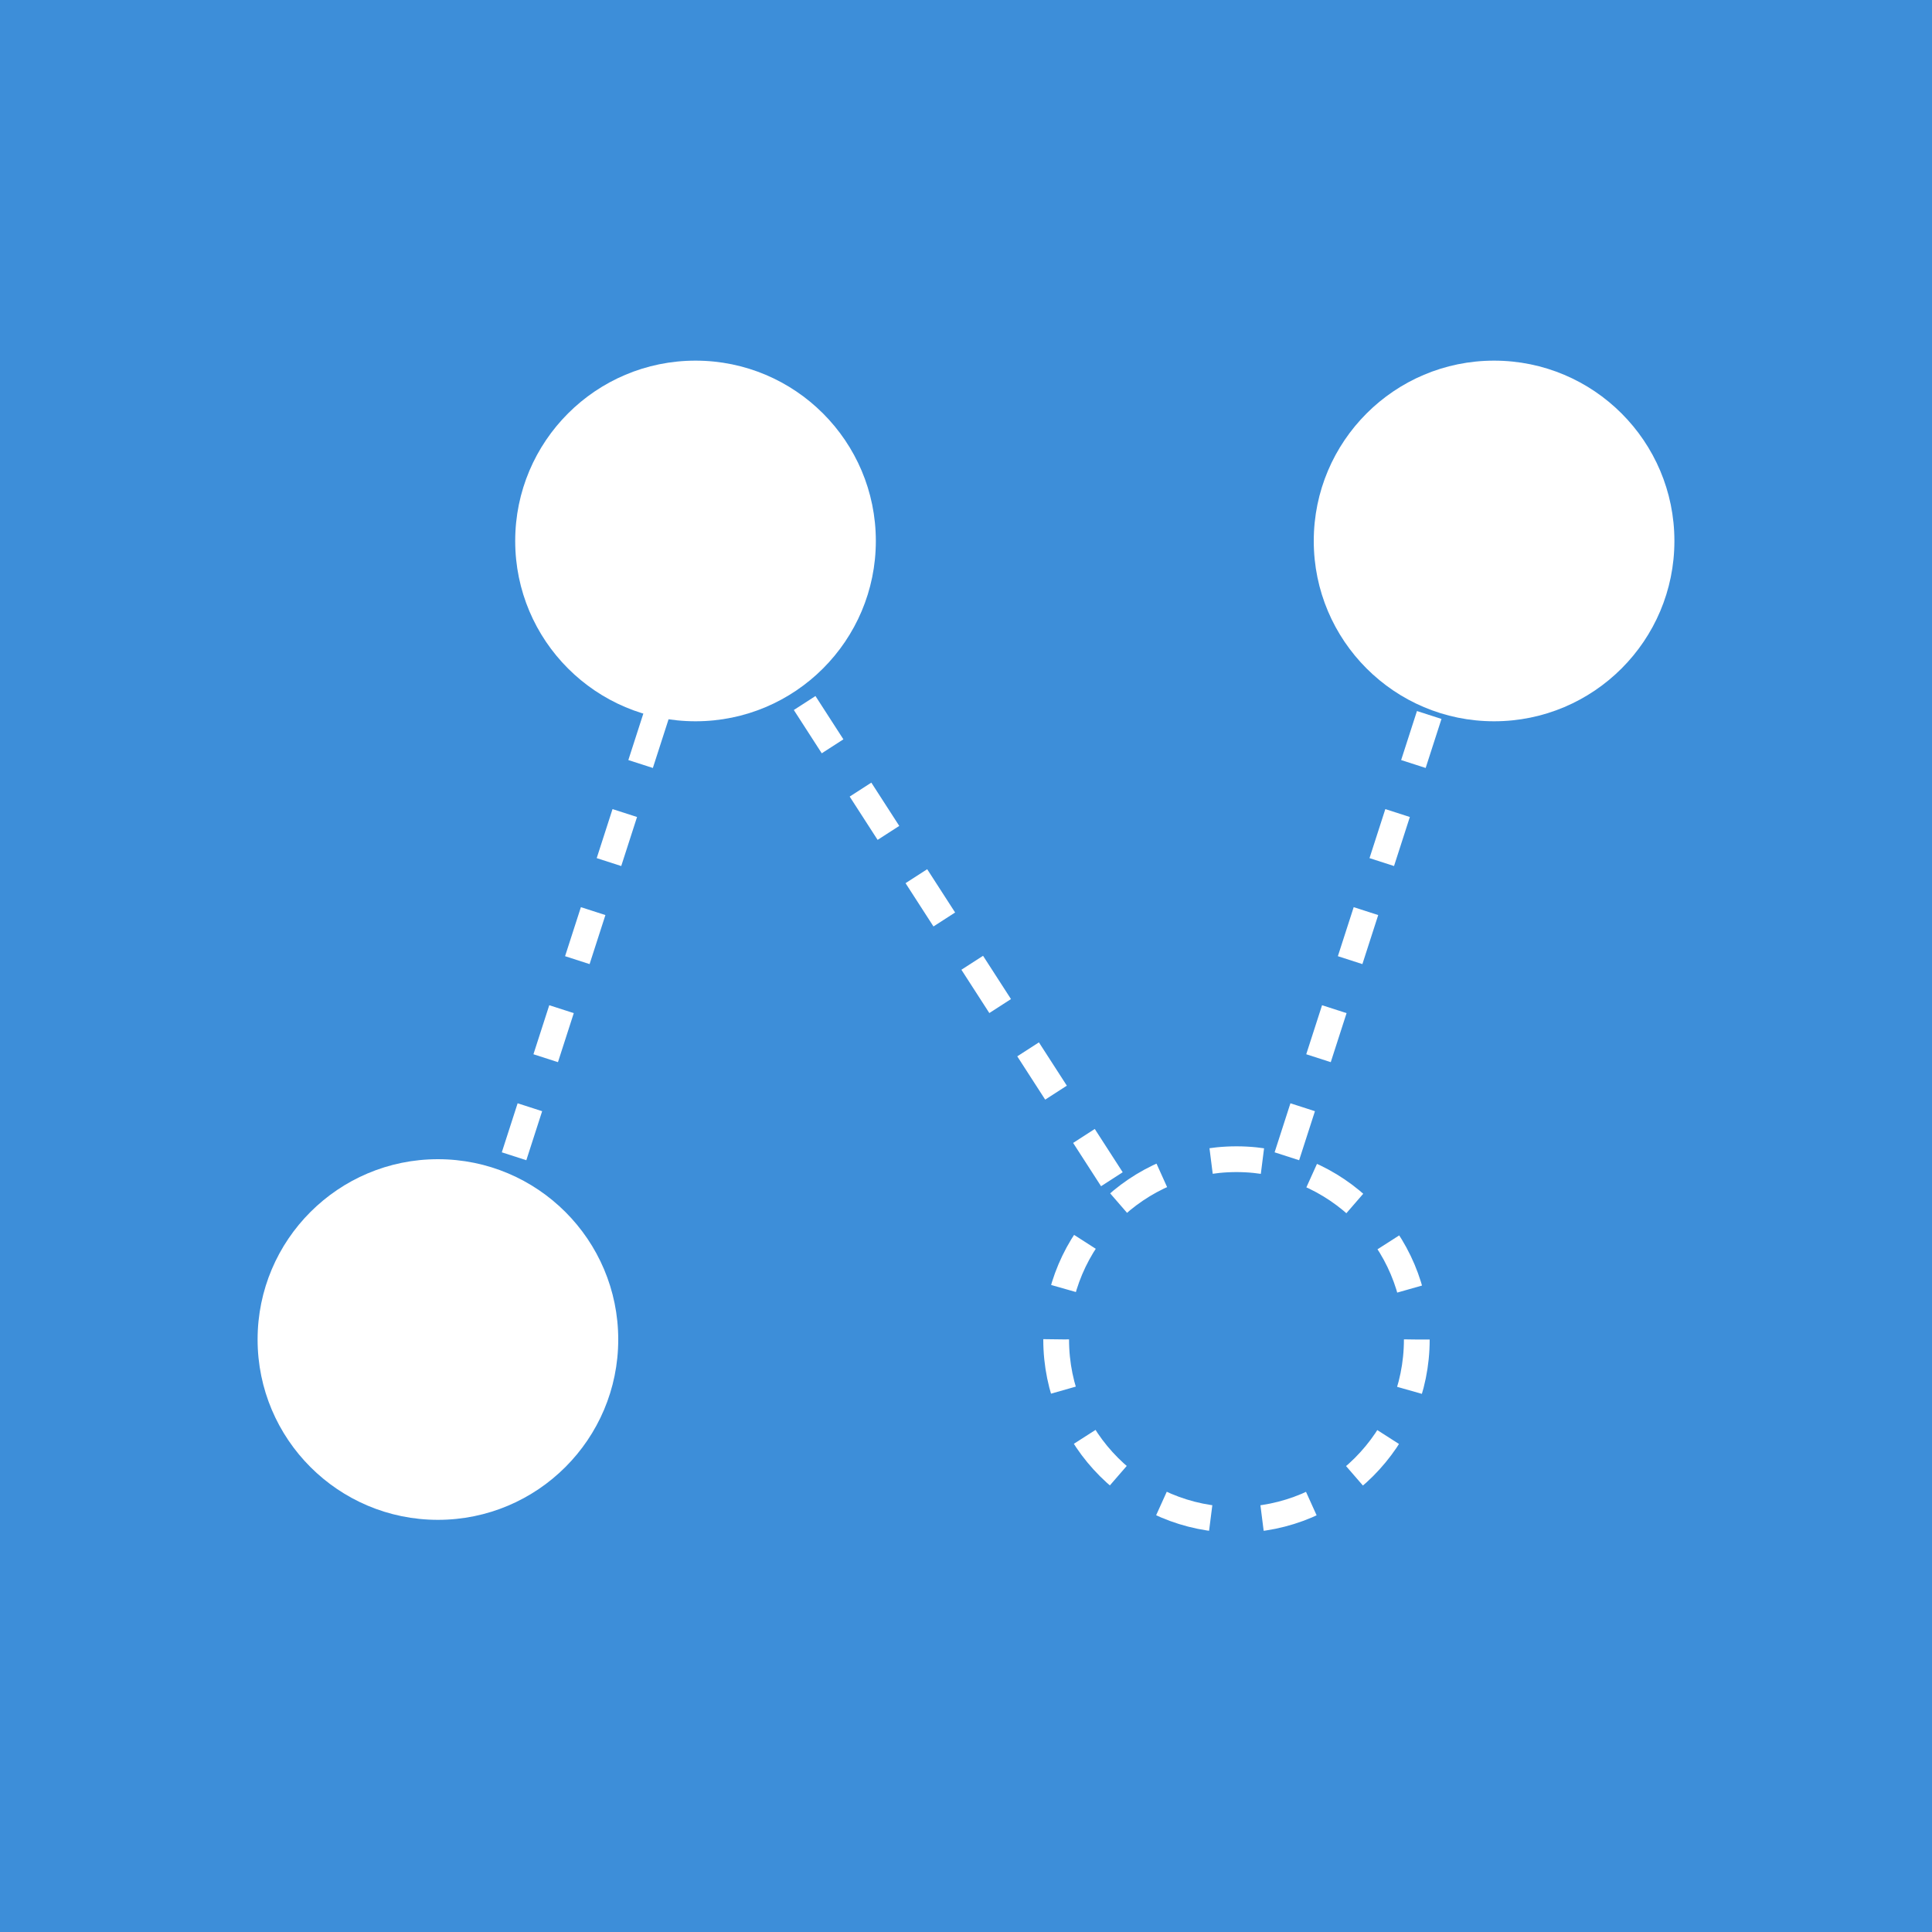
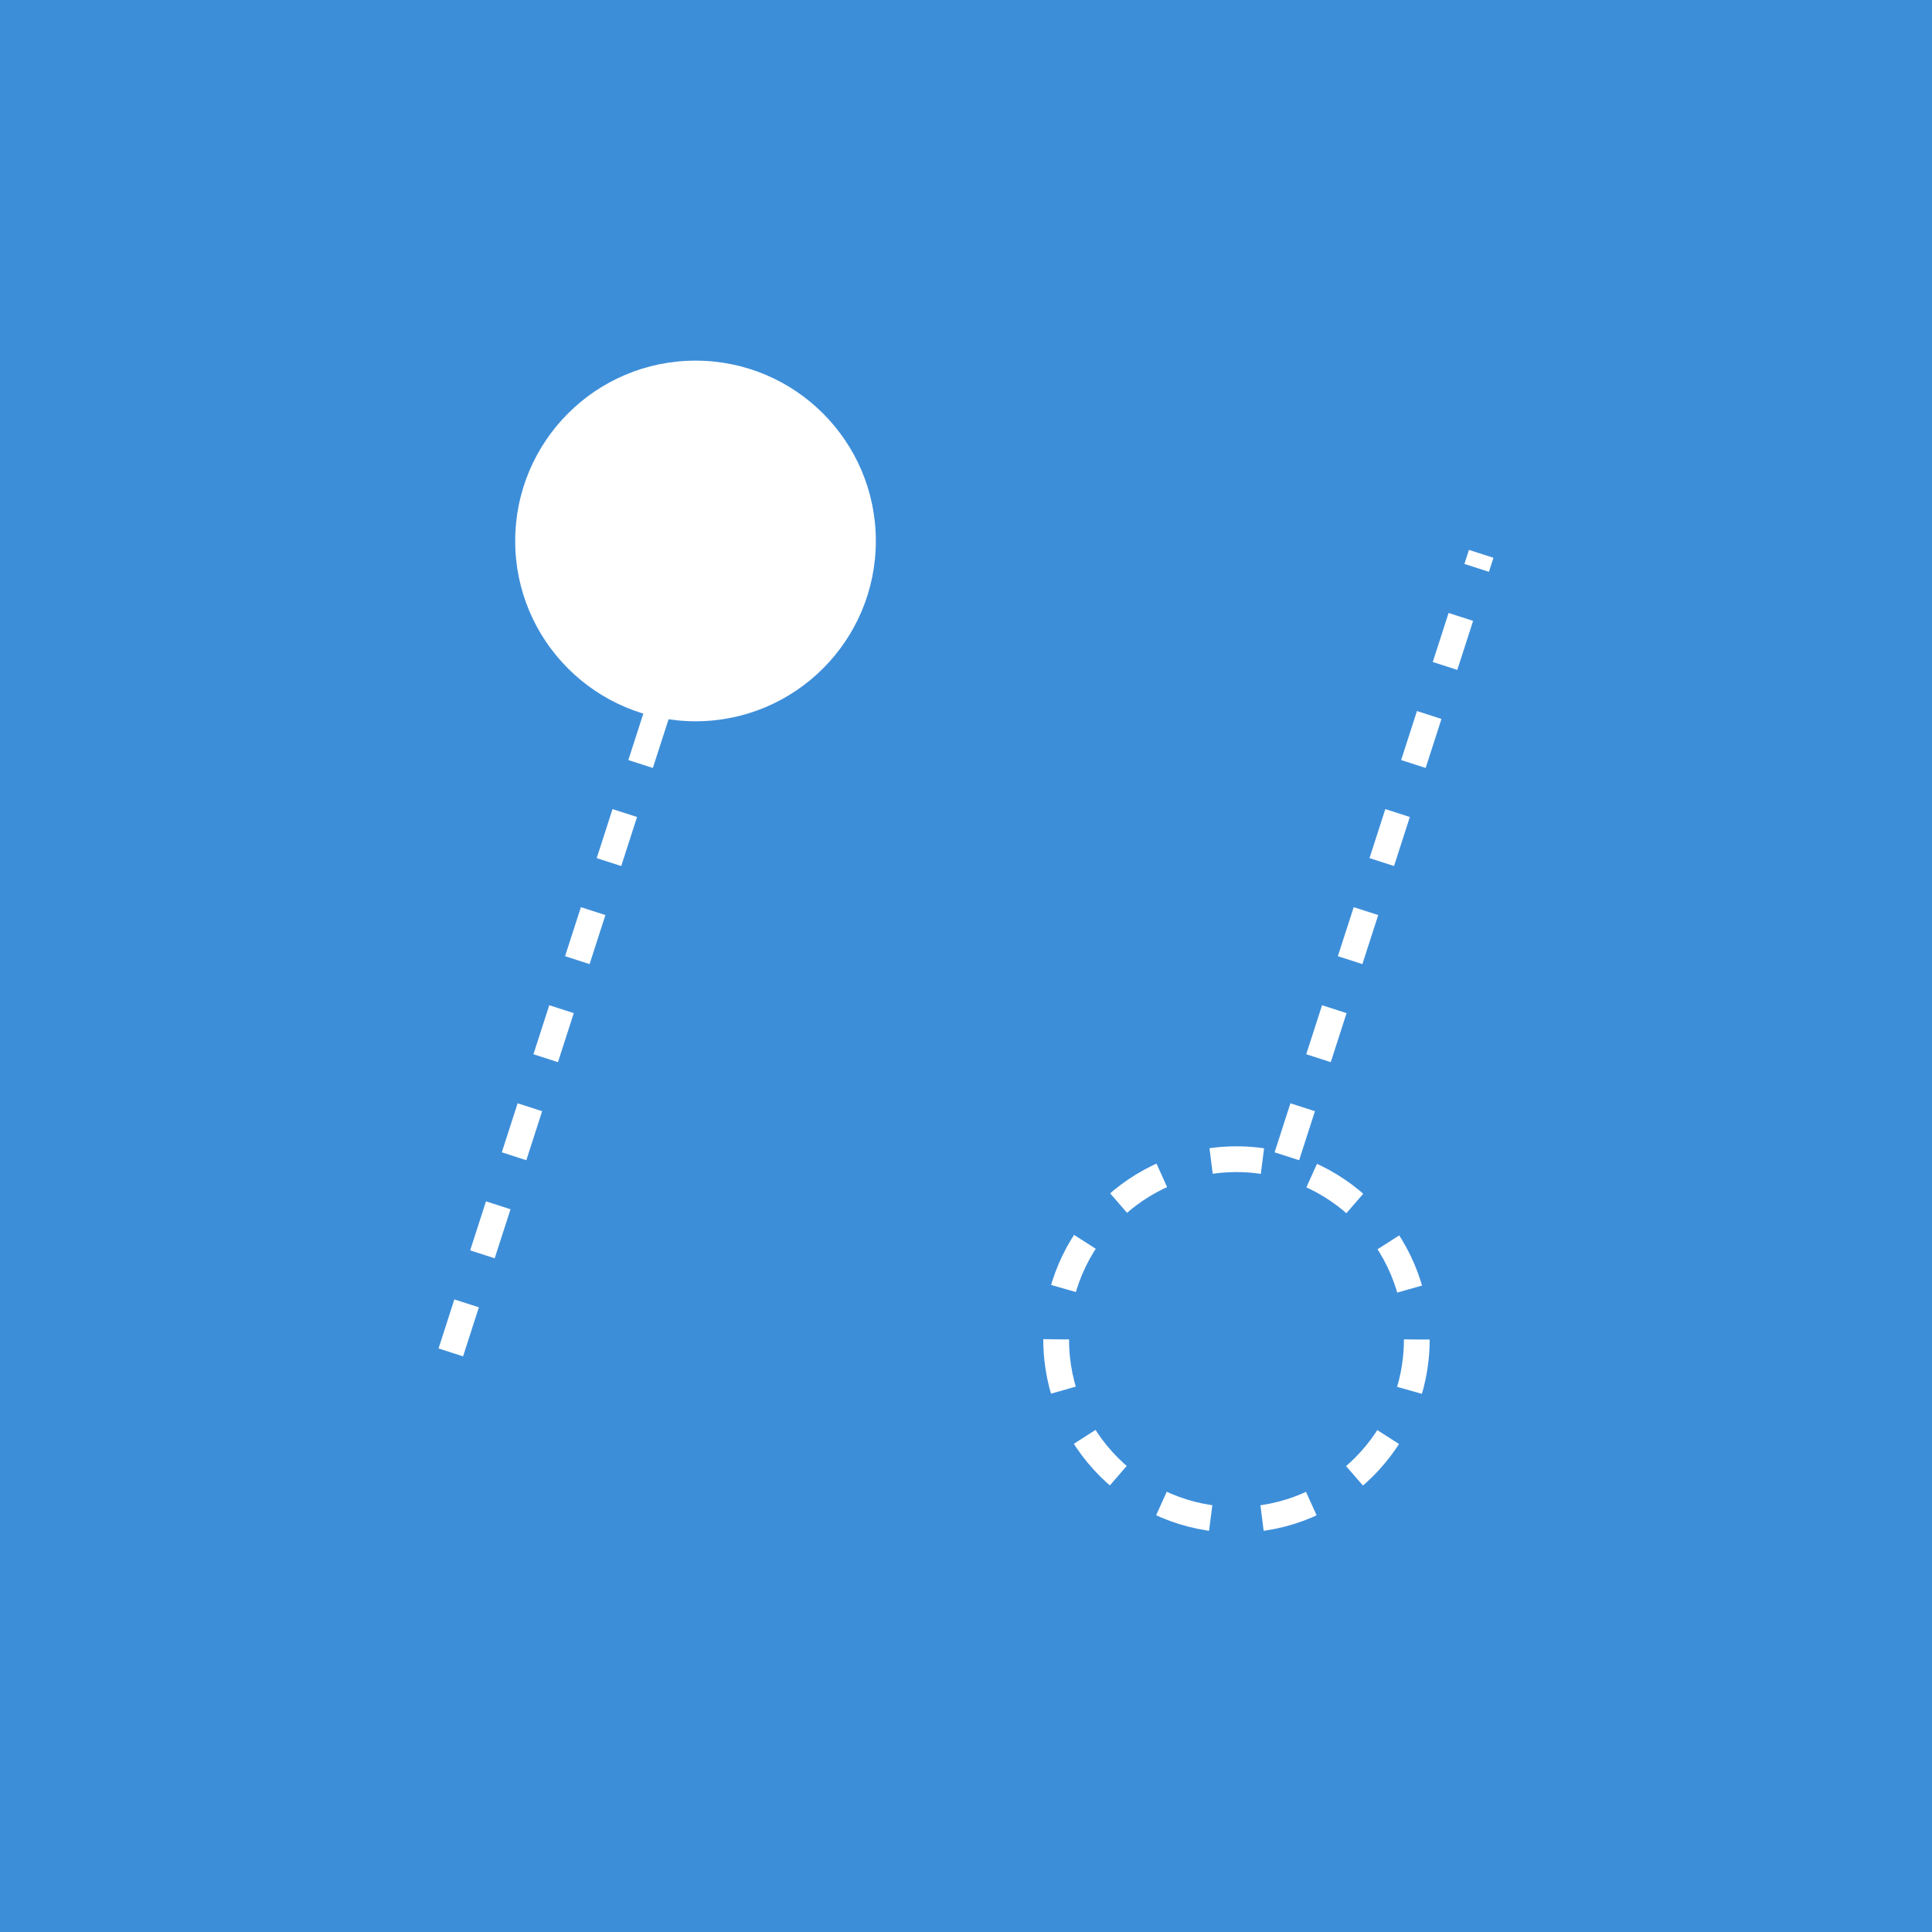
<svg xmlns="http://www.w3.org/2000/svg" version="1.1" width="75" height="75" xml:space="preserve" id="logo">
  <rect id="logo-rectangle" stroke="none" fill="rgb(61, 142, 217)" x="0" y="0" width="75" height="75" />
-   <circle id="logo-oval" stroke="none" fill="rgb(255, 255, 255)" cx="17" cy="52" r="7" />
  <circle id="logo-oval2" stroke="none" fill="rgb(255, 255, 255)" cx="27" cy="21" r="7" />
-   <circle id="logo-oval3" stroke="none" fill="rgb(255, 255, 255)" cx="58" cy="21" r="7" />
  <path id="logo-bezier" stroke="rgb(255, 255, 255)" stroke-miterlimit="10" stroke-dasharray="2,2" stroke-dashoffset="0" fill="none" d="M 17.5,52.5 L 27.5,21.5" />
  <path id="logo-bezier2" stroke="rgb(255, 255, 255)" stroke-miterlimit="10" stroke-dasharray="2,2" stroke-dashoffset="0" fill="none" d="M 47.5,52.5 L 57.5,21.5" />
-   <path id="logo-bezier3" stroke="rgb(255, 255, 255)" stroke-miterlimit="10" stroke-dasharray="2,2" stroke-dashoffset="0" fill="none" d="M 47.5,52.5 L 27.5,21.5" />
  <circle id="logo-oval4" stroke="rgb(255, 255, 255)" stroke-dasharray="2,2" stroke-dashoffset="0" fill="rgb(61, 142, 217)" cx="48" cy="52" r="7" />
</svg>